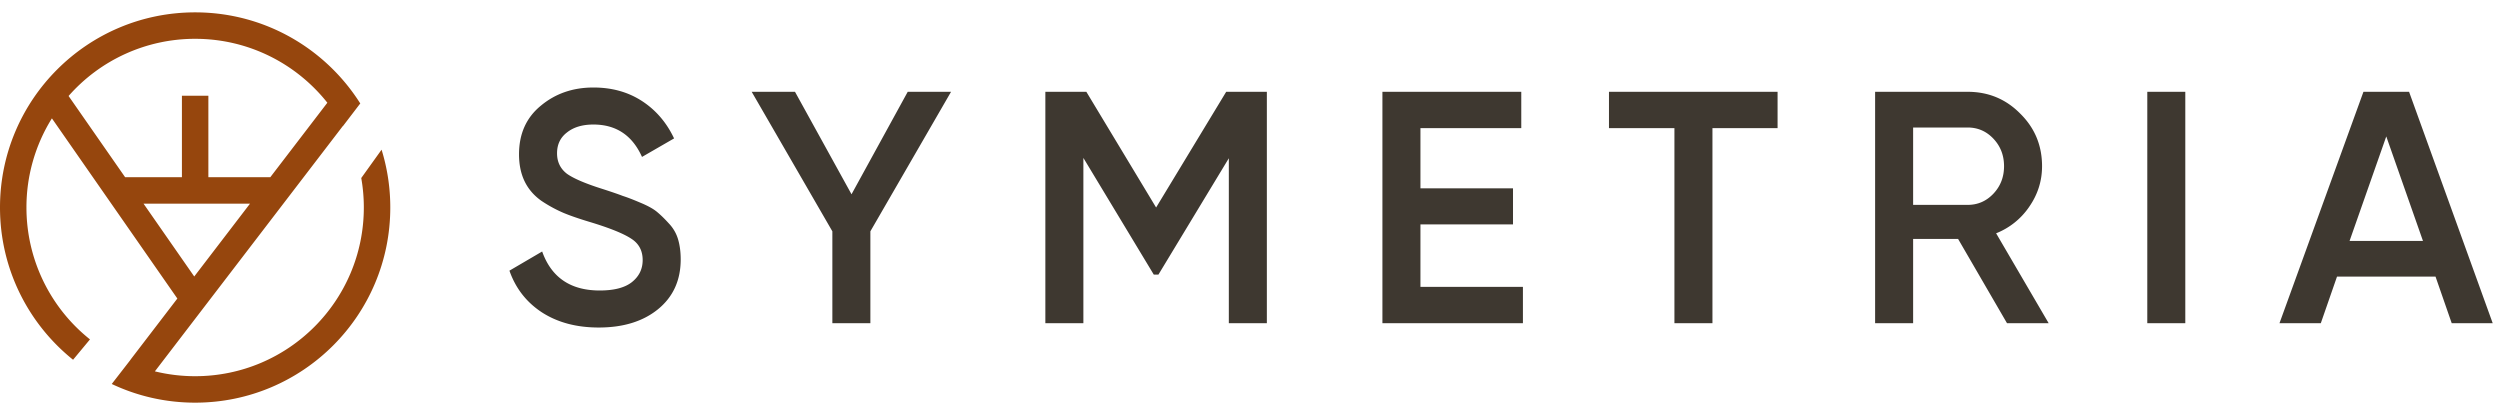
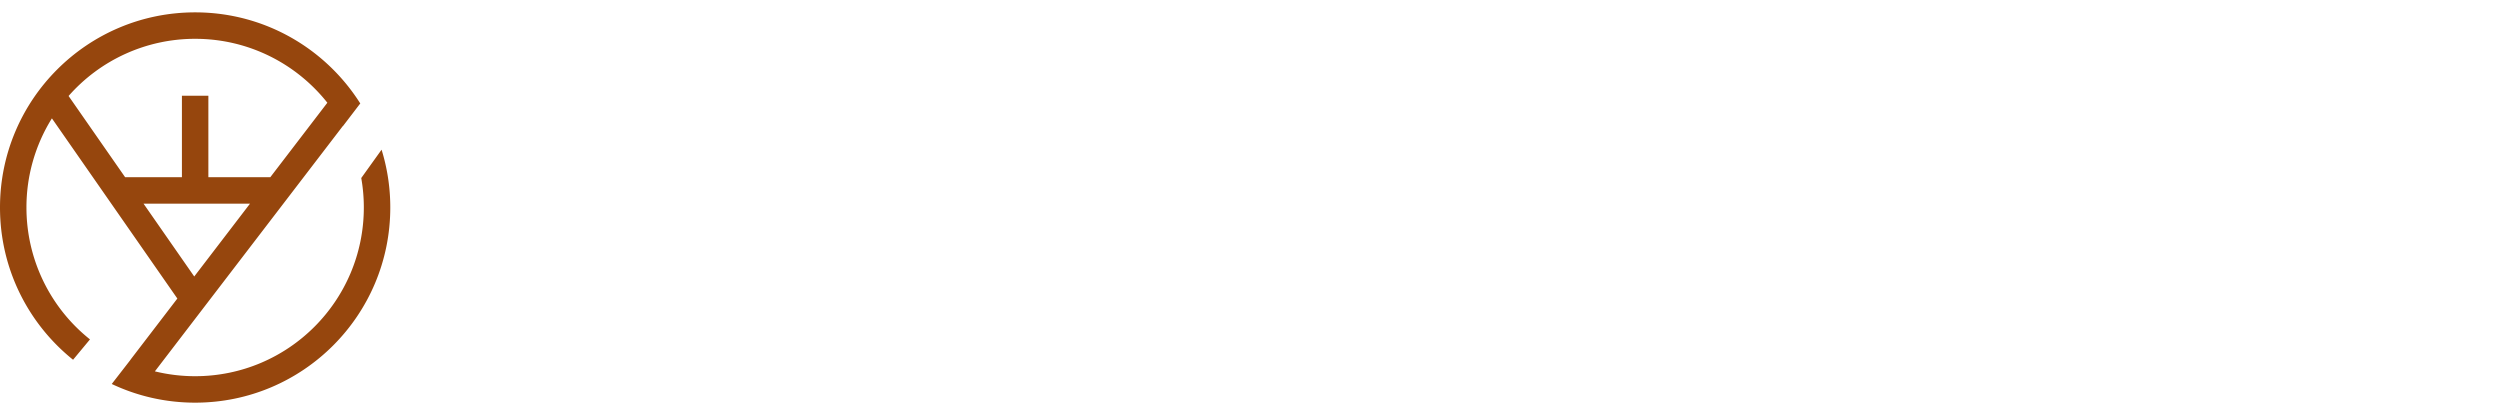
<svg xmlns="http://www.w3.org/2000/svg" xmlns:ns1="http://sodipodi.sourceforge.net/DTD/sodipodi-0.dtd" xmlns:ns2="http://www.inkscape.org/namespaces/inkscape" width="253" height="42" viewBox="0 0 253 42" fill="none" version="1.1" id="svg136" ns1:docname="logo.svg" ns2:version="1.2.2 (b0a8486, 2022-12-01)">
  <defs id="defs140" />
  <ns1:namedview id="namedview138" pagecolor="#ffffff" bordercolor="#000000" borderopacity="0.25" ns2:showpageshadow="2" ns2:pageopacity="0.0" ns2:pagecheckerboard="0" ns2:deskcolor="#d1d1d1" showgrid="false" ns2:zoom="2.4648696" ns2:cx="115.01623" ns2:cy="55.175333" ns2:window-width="1512" ns2:window-height="856" ns2:window-x="0" ns2:window-y="38" ns2:window-maximized="1" ns2:current-layer="svg136" />
-   <path d="m 60.588,33.145 c -2.252,0 -4.17,-0.513 -5.754,-1.539 -1.561,-1.026 -2.654,-2.431 -3.279,-4.215 l 3.312,-1.94 c 0.937,2.631 2.878,3.947 5.822,3.947 1.45,0 2.531,-0.279 3.245,-0.837 0.736,-0.58 1.104,-1.327 1.104,-2.241 0,-0.96 -0.39,-1.684 -1.17,-2.175 -0.782,-0.513 -2.164,-1.07 -4.15,-1.673 -1.115,-0.334 -2.018,-0.646 -2.71,-0.936 A 13.766,13.766 0 0 1 54.8,20.331 c -0.758,-0.535 -1.327,-1.193 -1.706,-1.974 -0.379,-0.78 -0.569,-1.695 -0.569,-2.743 0,-2.074 0.736,-3.714 2.209,-4.918 1.472,-1.227 3.245,-1.84 5.32,-1.84 1.873,0 3.512,0.457 4.917,1.371 1.405,0.915 2.487,2.175 3.245,3.781 l -3.245,1.873 c -0.981,-2.185 -2.62,-3.278 -4.918,-3.278 -1.115,0 -2.007,0.268 -2.676,0.803 -0.67,0.513 -1.004,1.215 -1.004,2.107 0,0.87 0.335,1.562 1.004,2.075 0.691,0.49 1.929,1.015 3.713,1.572 0.892,0.29 1.54,0.513 1.94,0.67 0.425,0.133 1.004,0.356 1.74,0.669 0.759,0.312 1.328,0.624 1.707,0.936 0.379,0.313 0.78,0.703 1.204,1.171 0.446,0.469 0.758,1.004 0.937,1.606 0.178,0.602 0.268,1.283 0.268,2.041 0,2.119 -0.77,3.803 -2.309,5.052 -1.517,1.227 -3.513,1.84 -5.989,1.84 z m 35.658,-23.854 -8.164,14.118 v 9.301 h -3.847 v -9.3 L 76.07,9.289 h 4.383 l 5.721,10.372 5.688,-10.371 h 4.383 z m 31.96,0 v 23.42 h -3.848 v -16.697 l -7.126,11.777 h -0.468 l -7.126,-11.81 v 16.728 H 105.79 V 9.29 h 4.149 l 7.059,11.71 7.093,-11.71 h 4.115 z m 15.543,19.739 h 10.371 v 3.68 h -14.219 v -23.42 h 14.052 v 3.68 h -10.204 v 6.09 h 9.367 v 3.647 h -9.367 z m 36.142,-19.74 v 3.68 H 173.3 v 19.74 h -3.848 v -19.74 h -6.624 v -3.68 z m 23.22,23.42 -4.952,-8.531 h -4.55 v 8.531 h -3.847 v -23.42 h 9.367 c 2.097,0 3.87,0.737 5.32,2.209 1.472,1.45 2.208,3.223 2.208,5.32 0,1.494 -0.435,2.865 -1.305,4.114 a 7.302,7.302 0 0 1 -3.345,2.677 l 5.319,9.1 z m -9.502,-19.806 v 7.829 h 5.52 c 1.026,0 1.896,-0.38 2.61,-1.138 0.714,-0.758 1.071,-1.684 1.071,-2.777 0,-1.093 -0.357,-2.018 -1.071,-2.777 -0.714,-0.758 -1.584,-1.137 -2.61,-1.137 z m 23.697,-3.613 h 3.847 v 23.42 h -3.847 V 9.29 Z m 30.809,23.42 -1.639,-4.718 h -9.97 l -1.64,4.717 h -4.182 l 8.498,-23.42 h 4.617 l 8.465,23.42 h -4.149 z m -10.338,-8.331 h 7.427 l -3.713,-10.573 z" fill="#3e3830" id="path132" />
  <path fill-rule="evenodd" clip-rule="evenodd" d="M 0,20.999 C 0,10.093 8.842,1.251 19.748,1.251 c 7.038,0 13.215,3.68 16.713,9.222 a 2.189,2.189 0 0 0 -0.08,0.097 L 34.705,12.763 34.698,12.75 15.674,37.581 c 1.306,0.32 2.67,0.49 4.075,0.49 9.428,0 17.07,-7.643 17.07,-17.072 0,-1.017 -0.088,-2.015 -0.26,-2.983 l 2.057,-2.868 c 0.573,1.85 0.881,3.814 0.881,5.851 0,10.907 -8.842,19.75 -19.748,19.75 -3.02,0 -5.881,-0.679 -8.44,-1.89 l 1.836,-2.368 c 0.037,-0.048 0.072,-0.097 0.105,-0.147 L 17.948,30.212 5.253,11.978 a 16.99,16.99 0 0 0 -2.576,9.021 17.04,17.04 0 0 0 6.428,13.348 l -1.71,2.06 C 2.886,32.79 0,27.231 0,21.001 Z m 6.94,-11.285 5.723,8.22 H 18.41 V 9.69 h 2.677 v 8.246 h 6.266 l 5.775,-7.539 C 30,6.455 25.17,3.928 19.748,3.928 A 17.03,17.03 0 0 0 6.94,9.714 Z m 7.587,10.898 5.13,7.369 5.643,-7.37 H 14.527 Z" fill="#96460d" id="path134" />
</svg>